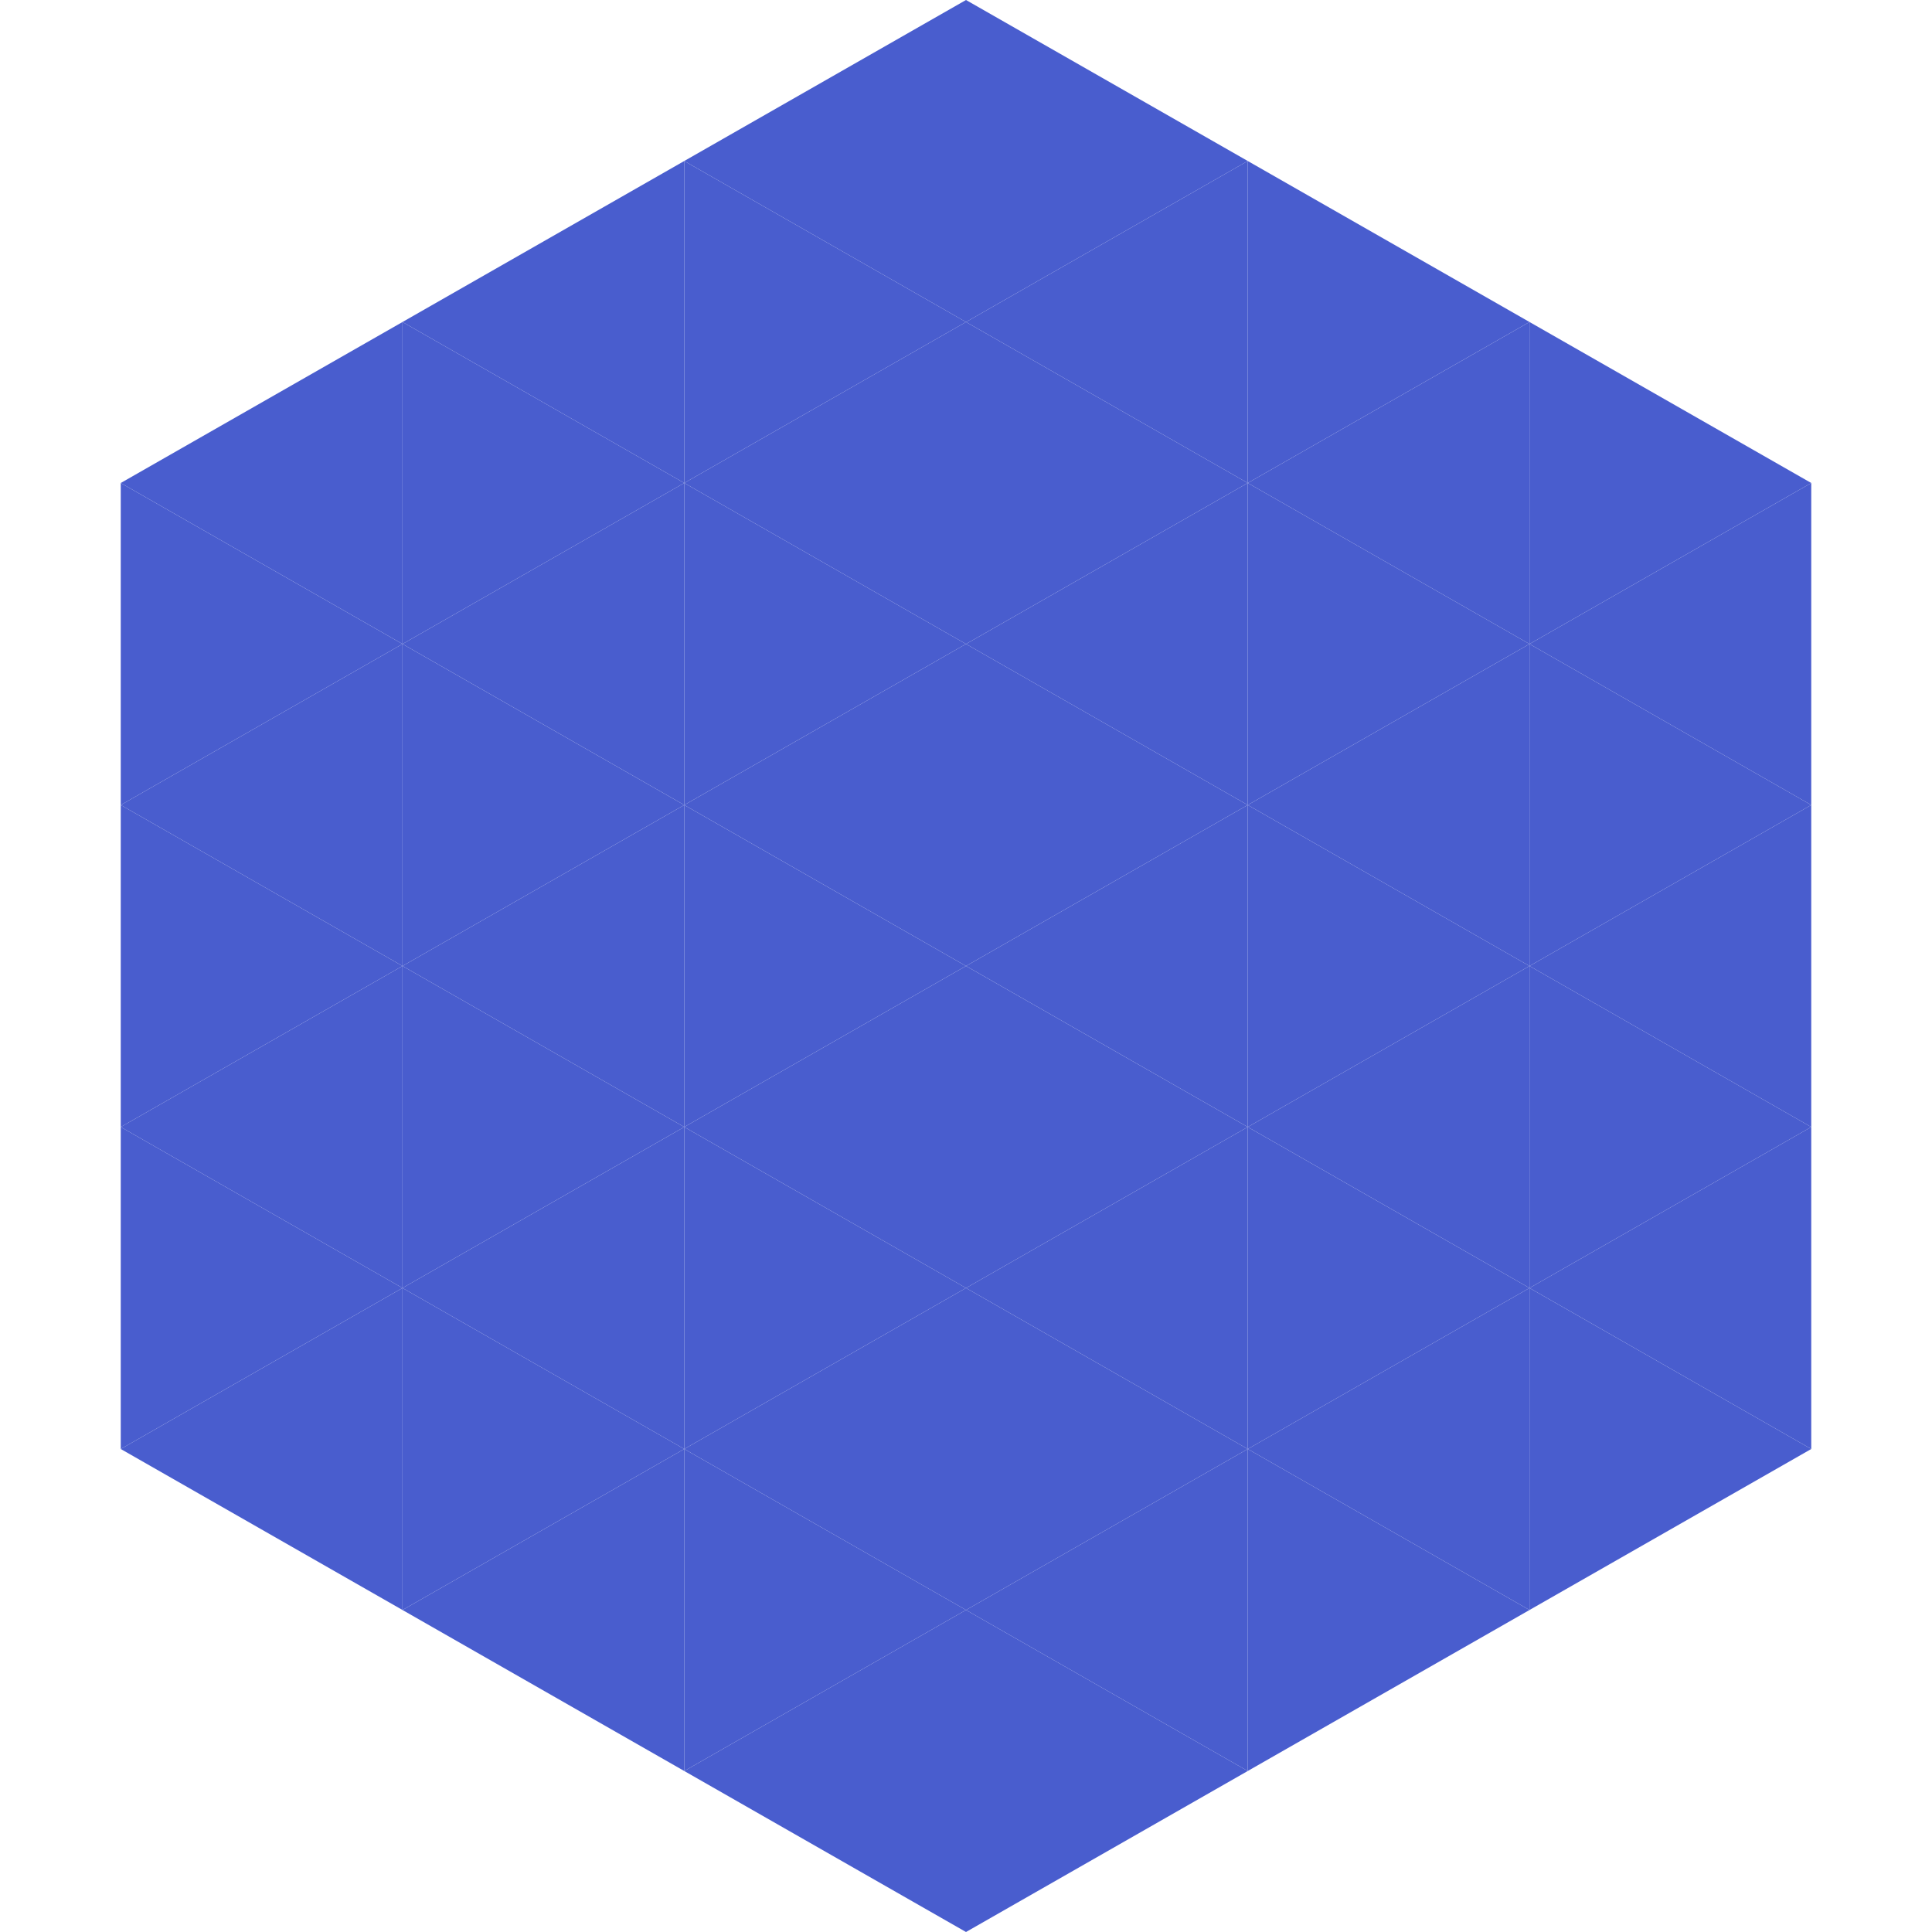
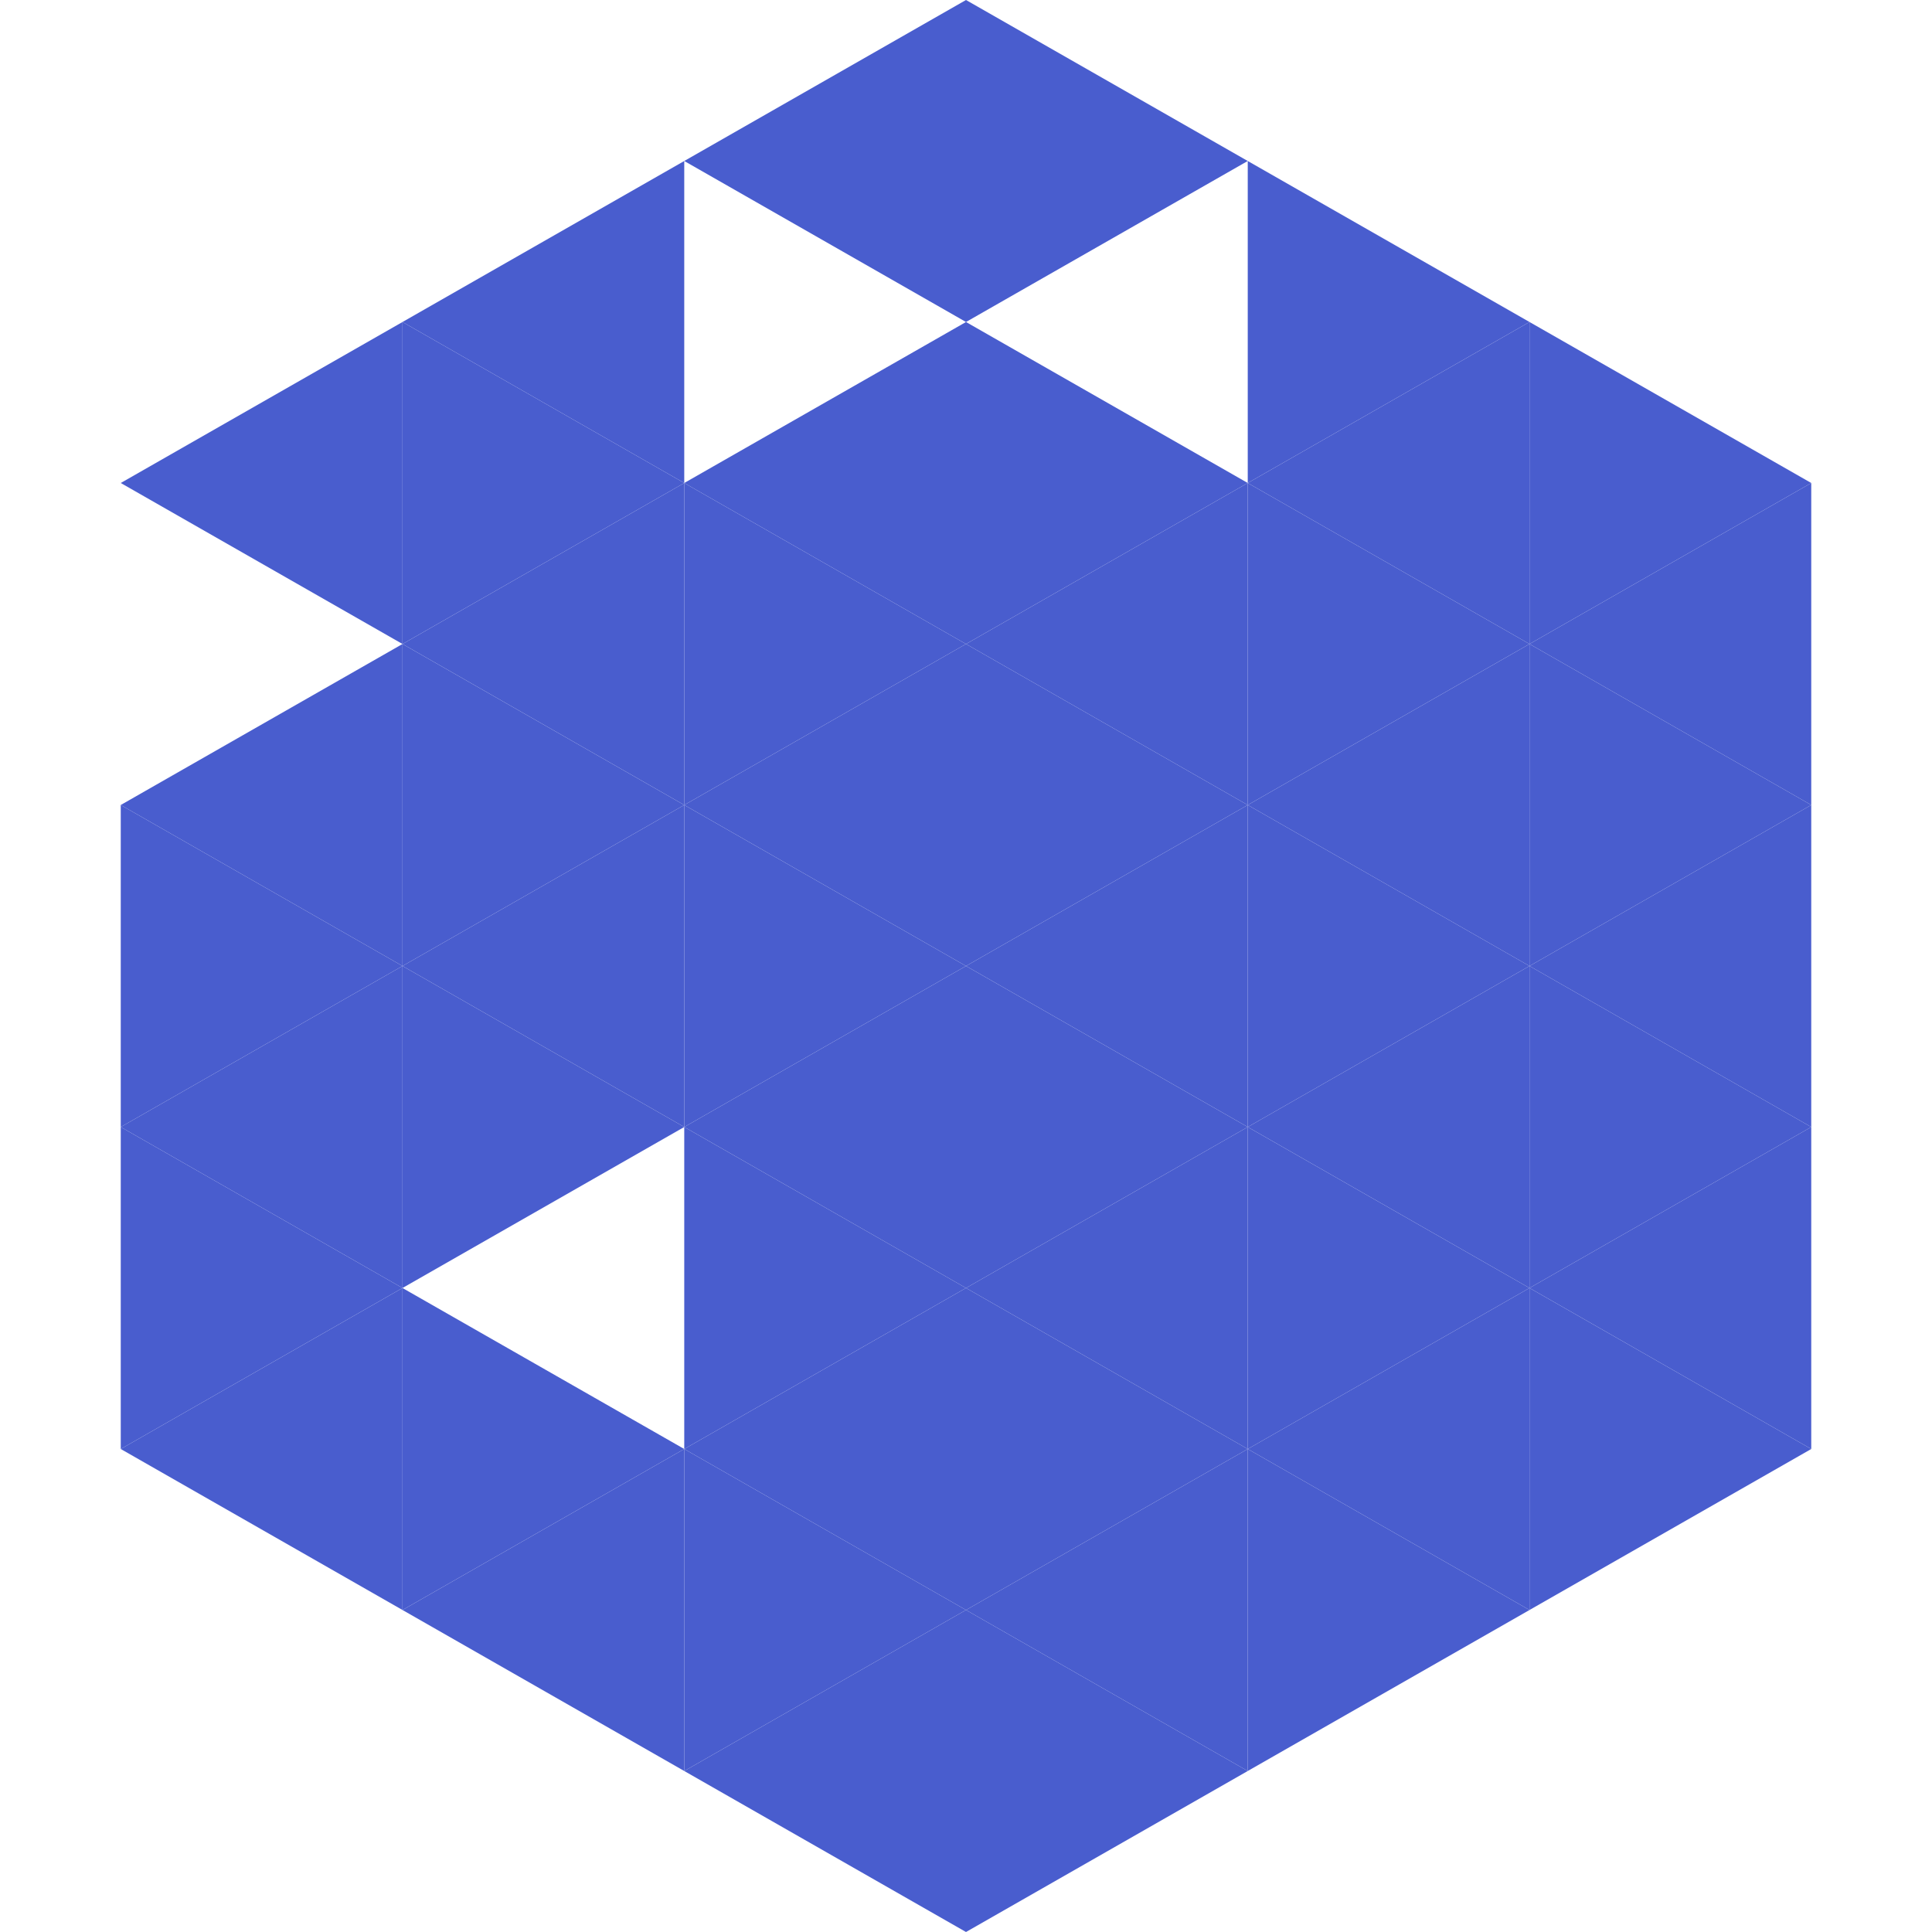
<svg xmlns="http://www.w3.org/2000/svg" width="240" height="240">
  <polygon points="50,40 15,60 50,80" style="fill:rgb(73,93,206)" />
  <polygon points="190,40 225,60 190,80" style="fill:rgb(73,93,206)" />
-   <polygon points="15,60 50,80 15,100" style="fill:rgb(73,93,206)" />
  <polygon points="225,60 190,80 225,100" style="fill:rgb(73,93,206)" />
  <polygon points="50,80 15,100 50,120" style="fill:rgb(73,93,206)" />
  <polygon points="190,80 225,100 190,120" style="fill:rgb(73,93,206)" />
  <polygon points="15,100 50,120 15,140" style="fill:rgb(73,93,206)" />
  <polygon points="225,100 190,120 225,140" style="fill:rgb(73,93,206)" />
  <polygon points="50,120 15,140 50,160" style="fill:rgb(73,93,206)" />
  <polygon points="190,120 225,140 190,160" style="fill:rgb(73,93,206)" />
  <polygon points="15,140 50,160 15,180" style="fill:rgb(73,93,206)" />
  <polygon points="225,140 190,160 225,180" style="fill:rgb(73,93,206)" />
  <polygon points="50,160 15,180 50,200" style="fill:rgb(73,93,206)" />
  <polygon points="190,160 225,180 190,200" style="fill:rgb(73,93,206)" />
  <polygon points="15,180 50,200 15,220" style="fill:rgb(255,255,255); fill-opacity:0" />
  <polygon points="225,180 190,200 225,220" style="fill:rgb(255,255,255); fill-opacity:0" />
  <polygon points="50,0 85,20 50,40" style="fill:rgb(255,255,255); fill-opacity:0" />
  <polygon points="190,0 155,20 190,40" style="fill:rgb(255,255,255); fill-opacity:0" />
  <polygon points="85,20 50,40 85,60" style="fill:rgb(73,93,206)" />
  <polygon points="155,20 190,40 155,60" style="fill:rgb(73,93,206)" />
  <polygon points="50,40 85,60 50,80" style="fill:rgb(73,93,206)" />
  <polygon points="190,40 155,60 190,80" style="fill:rgb(73,93,206)" />
  <polygon points="85,60 50,80 85,100" style="fill:rgb(73,93,206)" />
  <polygon points="155,60 190,80 155,100" style="fill:rgb(73,93,206)" />
  <polygon points="50,80 85,100 50,120" style="fill:rgb(73,93,206)" />
  <polygon points="190,80 155,100 190,120" style="fill:rgb(73,93,206)" />
  <polygon points="85,100 50,120 85,140" style="fill:rgb(73,93,206)" />
  <polygon points="155,100 190,120 155,140" style="fill:rgb(73,93,206)" />
  <polygon points="50,120 85,140 50,160" style="fill:rgb(73,93,206)" />
  <polygon points="190,120 155,140 190,160" style="fill:rgb(73,93,206)" />
-   <polygon points="85,140 50,160 85,180" style="fill:rgb(73,93,206)" />
  <polygon points="155,140 190,160 155,180" style="fill:rgb(73,93,206)" />
  <polygon points="50,160 85,180 50,200" style="fill:rgb(73,93,206)" />
  <polygon points="190,160 155,180 190,200" style="fill:rgb(73,93,206)" />
  <polygon points="85,180 50,200 85,220" style="fill:rgb(73,93,206)" />
  <polygon points="155,180 190,200 155,220" style="fill:rgb(73,93,206)" />
  <polygon points="120,0 85,20 120,40" style="fill:rgb(73,93,206)" />
  <polygon points="120,0 155,20 120,40" style="fill:rgb(73,93,206)" />
-   <polygon points="85,20 120,40 85,60" style="fill:rgb(73,93,206)" />
-   <polygon points="155,20 120,40 155,60" style="fill:rgb(73,93,206)" />
  <polygon points="120,40 85,60 120,80" style="fill:rgb(73,93,206)" />
  <polygon points="120,40 155,60 120,80" style="fill:rgb(73,93,206)" />
  <polygon points="85,60 120,80 85,100" style="fill:rgb(73,93,206)" />
  <polygon points="155,60 120,80 155,100" style="fill:rgb(73,93,206)" />
  <polygon points="120,80 85,100 120,120" style="fill:rgb(73,93,206)" />
  <polygon points="120,80 155,100 120,120" style="fill:rgb(73,93,206)" />
  <polygon points="85,100 120,120 85,140" style="fill:rgb(73,93,206)" />
  <polygon points="155,100 120,120 155,140" style="fill:rgb(73,93,206)" />
  <polygon points="120,120 85,140 120,160" style="fill:rgb(73,93,206)" />
  <polygon points="120,120 155,140 120,160" style="fill:rgb(73,93,206)" />
  <polygon points="85,140 120,160 85,180" style="fill:rgb(73,93,206)" />
  <polygon points="155,140 120,160 155,180" style="fill:rgb(73,93,206)" />
  <polygon points="120,160 85,180 120,200" style="fill:rgb(73,93,206)" />
  <polygon points="120,160 155,180 120,200" style="fill:rgb(73,93,206)" />
  <polygon points="85,180 120,200 85,220" style="fill:rgb(73,93,206)" />
  <polygon points="155,180 120,200 155,220" style="fill:rgb(73,93,206)" />
  <polygon points="120,200 85,220 120,240" style="fill:rgb(73,93,206)" />
  <polygon points="120,200 155,220 120,240" style="fill:rgb(73,93,206)" />
  <polygon points="85,220 120,240 85,260" style="fill:rgb(255,255,255); fill-opacity:0" />
  <polygon points="155,220 120,240 155,260" style="fill:rgb(255,255,255); fill-opacity:0" />
</svg>